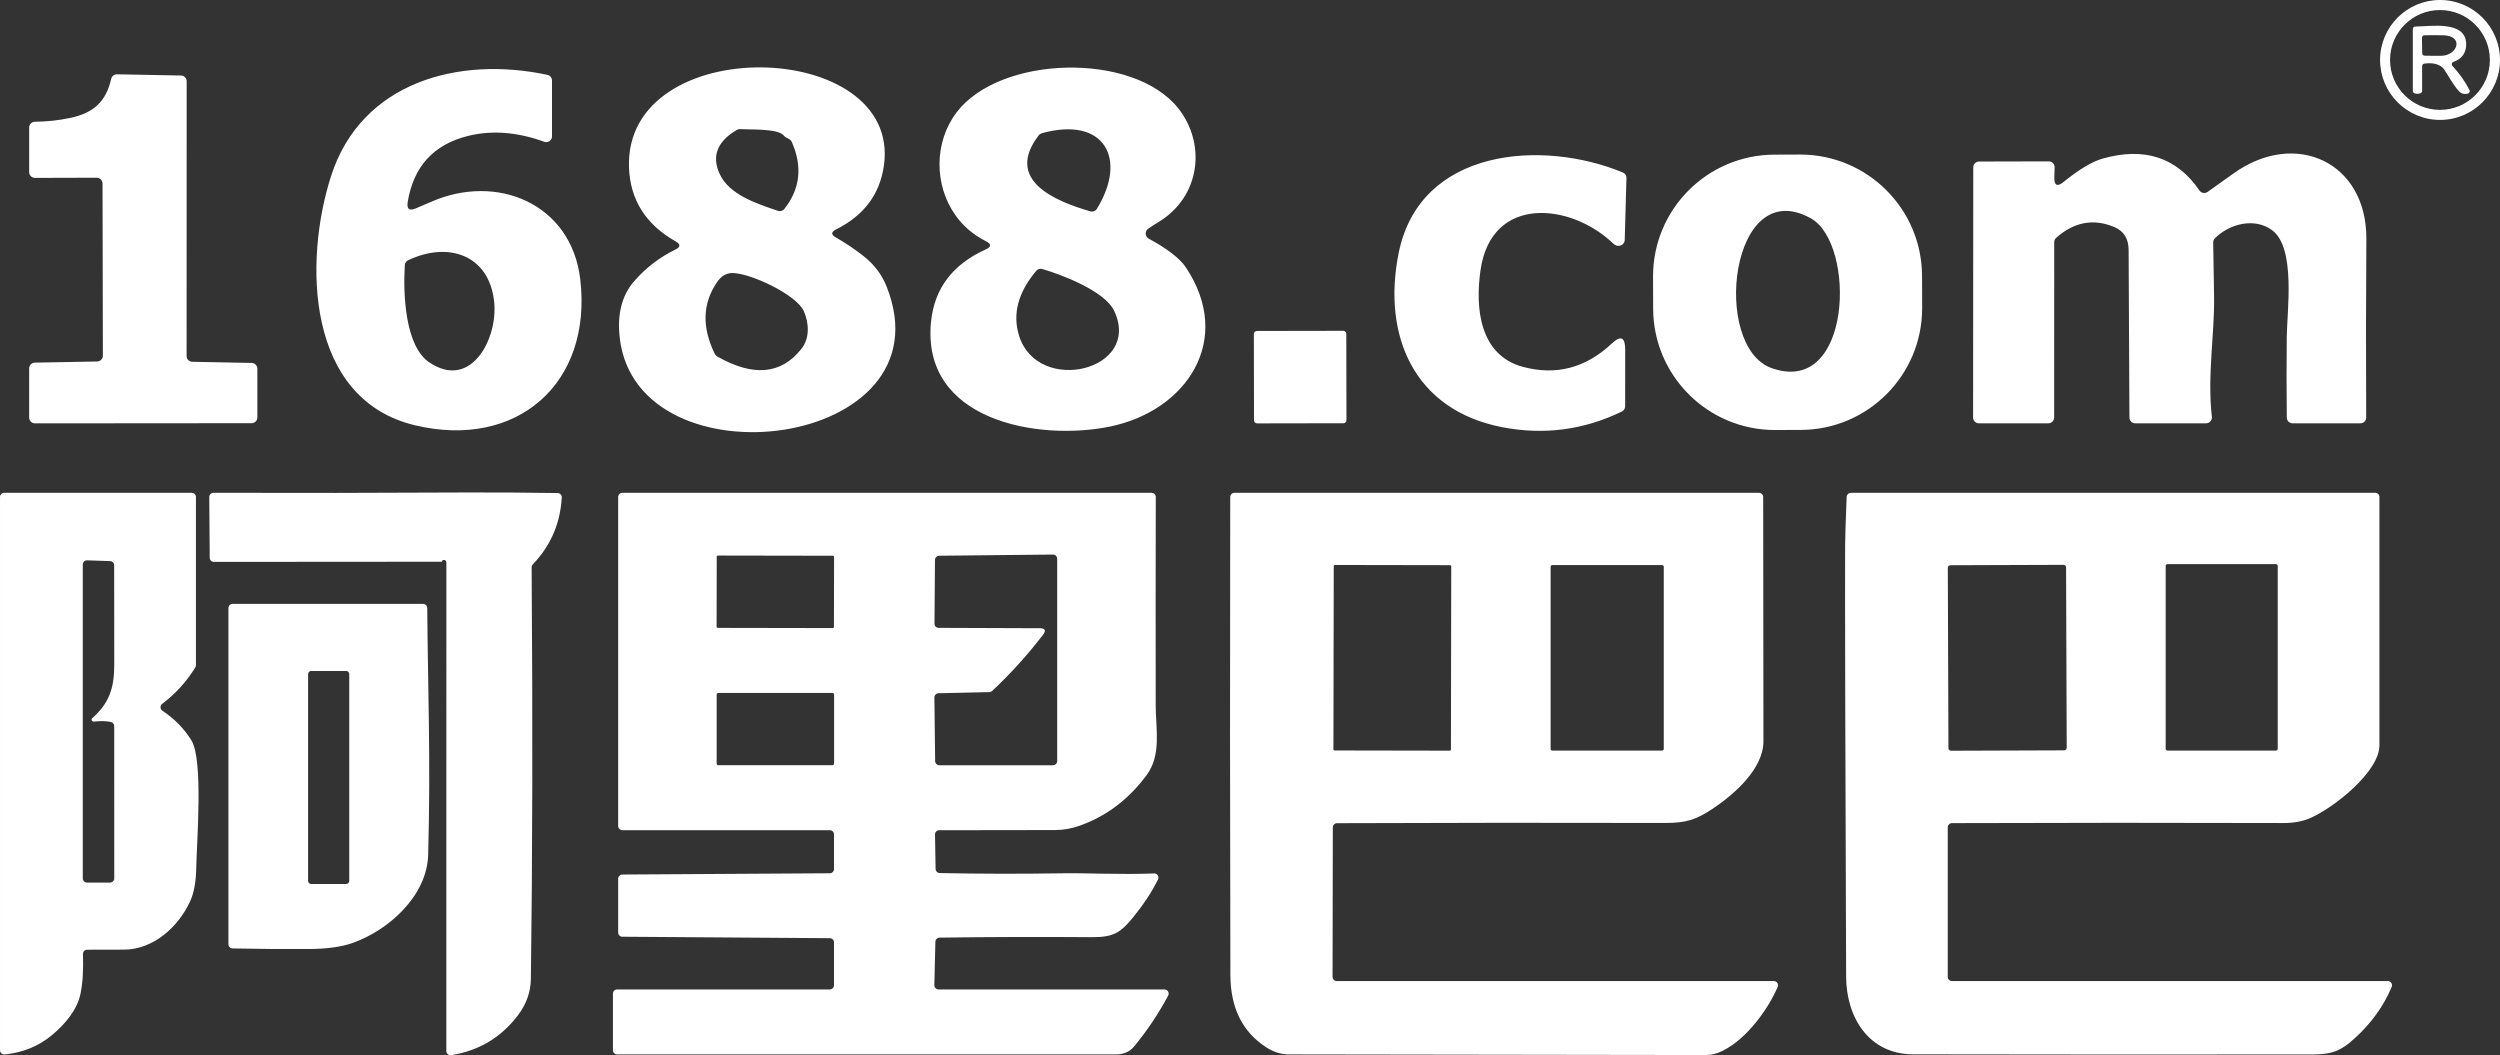
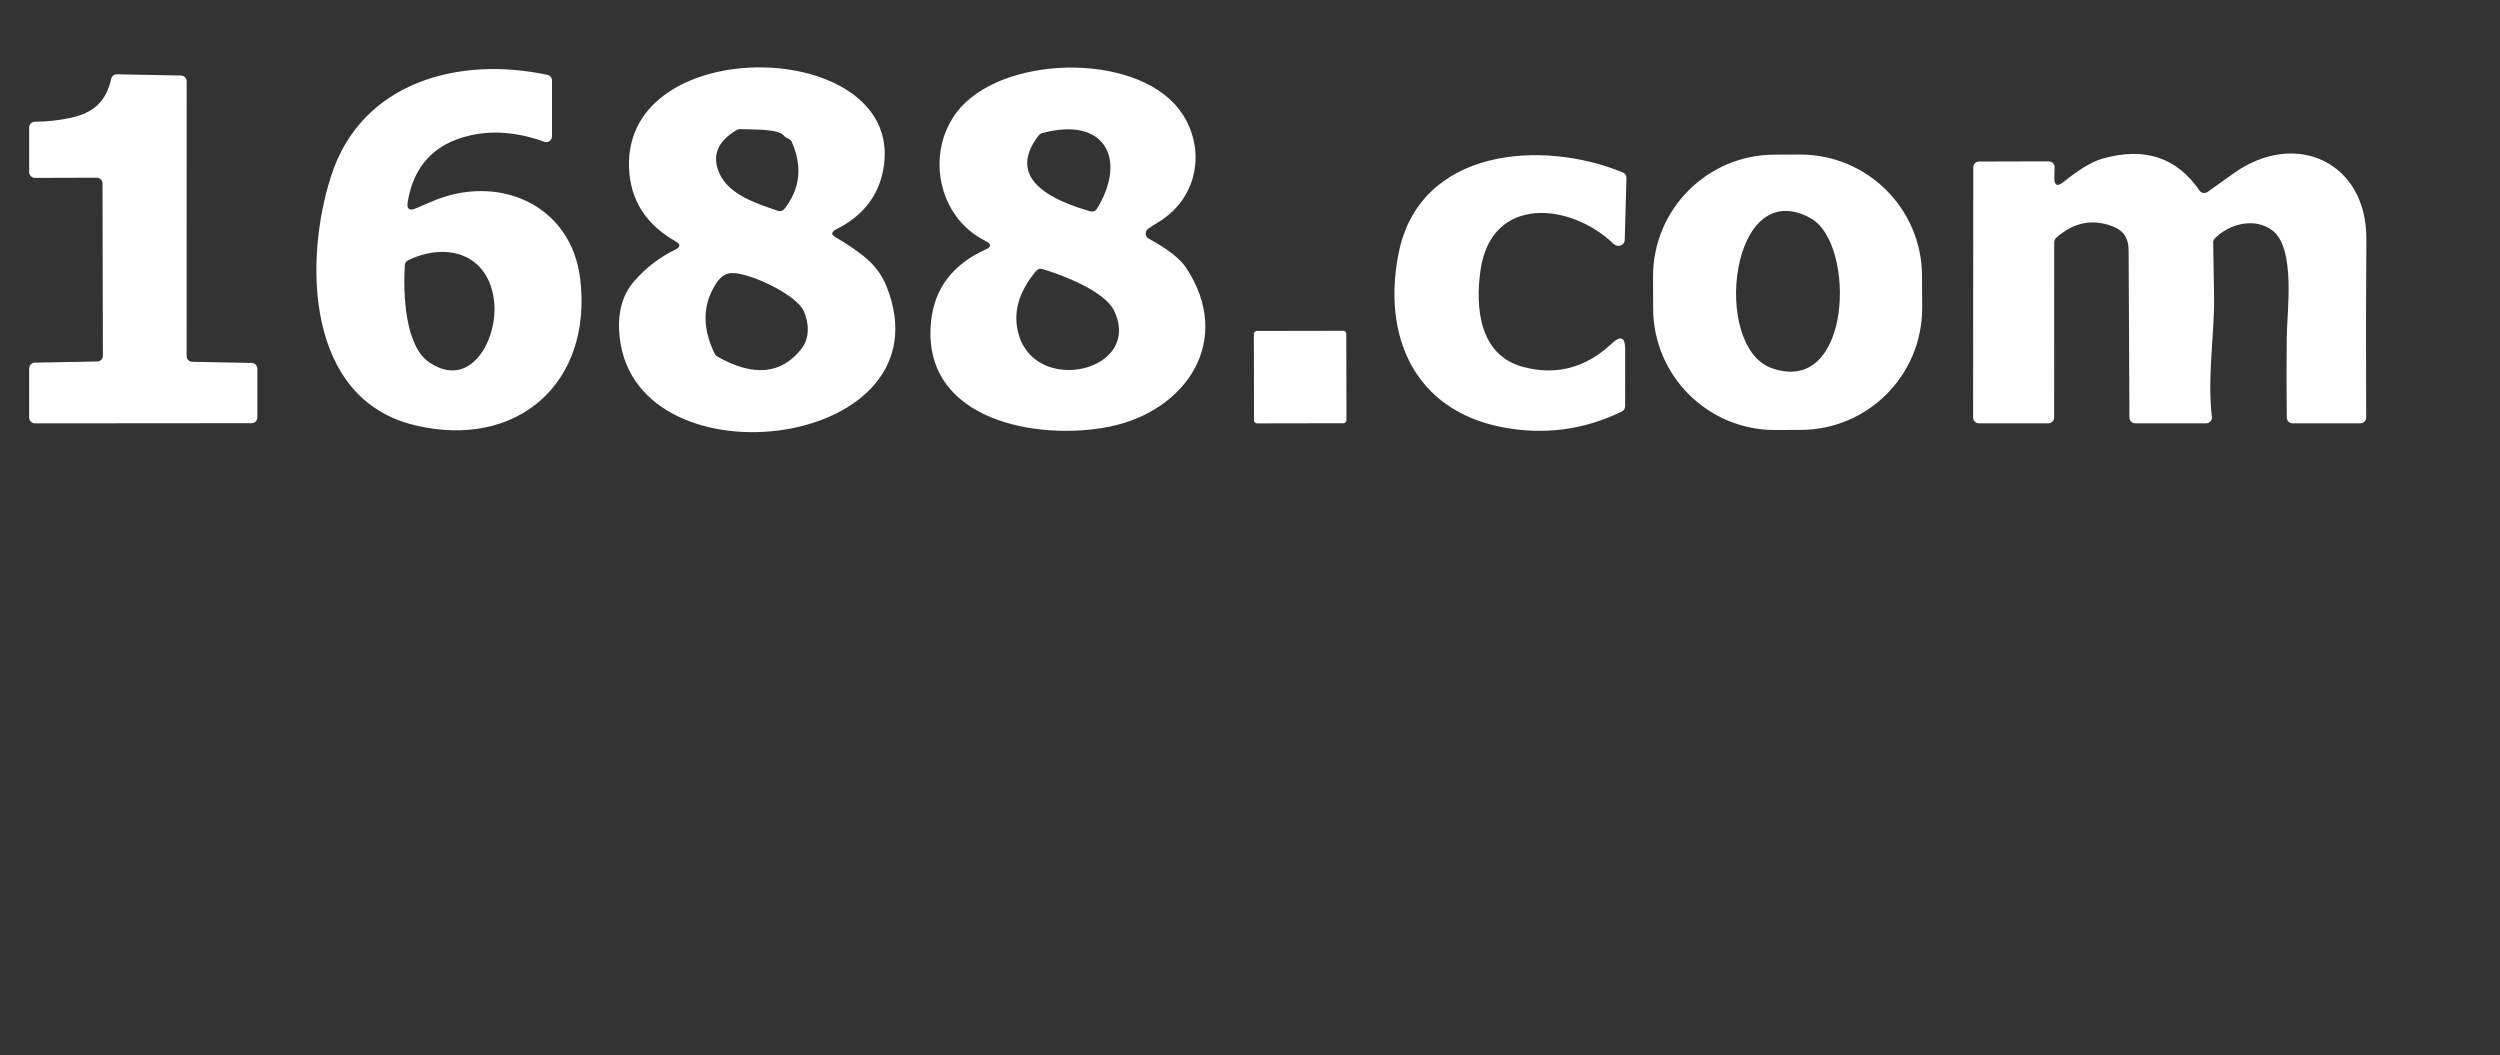
<svg xmlns="http://www.w3.org/2000/svg" xml:space="preserve" width="157.83mm" height="66.618mm" version="1.1" style="shape-rendering:geometricPrecision; text-rendering:geometricPrecision; image-rendering:optimizeQuality; fill-rule:evenodd; clip-rule:evenodd" viewBox="0 0 5042.1 2128.22">
  <rect x="0" y="0" width="5042.1" height="2128.22" fill="#333333" stroke="none" />
  <defs>
    <style type="text/css"> .fil0 {fill:white;fill-rule:nonzero} </style>
  </defs>
  <g id="Layer_x0020_1">
-     <path class="fil0" d="M104.56 2087.88c-26.71,22.2 -58.46,35.13 -95.26,38.8 -0.27,0.03 -0.56,0.04 -0.84,0.04 -4.67,0 -8.45,-3.79 -8.45,-8.45 0,-0.01 0,-0.03 0,-0.04l-0 -1115.9c0,-4.67 3.79,-8.45 8.46,-8.45l378.25 0.08c4.64,0.02 8.42,3.77 8.45,8.41l0 339.28c0.01,1.63 -0.43,3.19 -1.26,4.51 -17.82,28.8 -40.11,53.29 -66.87,73.46 -2.11,1.6 -3.35,4.09 -3.35,6.74 0,2.83 1.42,5.47 3.77,7.04 24.29,16.06 43.84,36.04 58.66,59.93 24.17,39.13 10.56,206.67 9.55,259.15 -0.51,26.6 -4.51,48.21 -12.01,64.83 -23.24,51.56 -74.21,98.13 -134.23,97.96 -24.57,-0.11 -49.16,-0.06 -73.79,0.17 -0.16,0 -0.19,0 -0.21,0.01 -4.67,0.16 -8.32,4.11 -8.15,8.82 0,0.03 0,0.06 0,0.09 1.12,31.58 -0.49,58.05 -4.83,79.41 -6.93,33.47 -31.44,62.04 -57.9,84.1zm81.23 -639.18c34.15,-30.35 44.63,-60.01 44.63,-108.19l-0.17 -200.41c0.01,0 0.01,-0 0.01,-0 0,-4.57 -3.63,-8.31 -8.2,-8.45l-46.41 -1.52c-0.08,0 -0.17,-0 -0.25,-0 -4.67,0 -8.45,3.79 -8.45,8.45 0,0 0,0 0,0l0 633.01c0,4.67 3.79,8.46 8.45,8.46l46.57 0c4.67,0 8.46,-3.79 8.46,-8.45l-0.08 -307.17c0,-0.01 0,-0.01 0,-0.02 0,-3.98 -2.79,-7.43 -6.68,-8.26 -9.64,-2.03 -20.83,-2.31 -33.56,-0.84 -1.97,0.22 -3.55,-0.4 -4.73,-1.86 -0.48,-0.61 -0.74,-1.37 -0.74,-2.14 0,-0.99 0.42,-1.93 1.17,-2.59l-0.01 0zm705.95 -317.39l-0.25 0.85c-0.14,0.44 -0.58,0.75 -1.09,0.76l-458.97 0.34c-0.01,0 -0.01,0 -0.01,0 -4.64,0 -8.41,-3.73 -8.45,-8.37l-0.93 -122.48c0,-0.03 0,-0.05 0,-0.08 0,-4.67 3.79,-8.45 8.45,-8.45 0,0 0,0 0,0 165.16,0.51 330.35,0.31 495.57,-0.59 66.21,-0.34 132.42,0.03 198.64,1.1 4.59,0.04 8.3,3.78 8.3,8.37 0,0.17 -0.01,0.34 -0.02,0.51 -2.99,52.57 -22.46,97.57 -58.4,134.99 -1.56,1.63 -2.39,3.76 -2.37,5.99 2.25,310.72 1.75,587.46 -1.52,830.22 -0.34,26.6 -9.33,51.39 -26.97,74.38 -33.81,44.01 -78.38,70.44 -133.72,79.28 -0.32,0.04 -0.54,0.07 -0.77,0.09 -4.66,0.33 -8.7,-3.15 -9.02,-7.76 -0.02,-0.24 -0.02,-0.48 -0.02,-0.72 0,-327.89 0.03,-655.95 0.09,-984.19 0,-4.62 -2.11,-6.65 -6.34,-6.09 -1.02,0.1 -1.89,0.83 -2.19,1.86l-0 0zm3036.57 537.24l0 301.67c0,4.66 3.79,8.45 8.45,8.45l879.15 0c0.49,-0 1.05,0.05 1.59,0.15 4.58,0.89 7.58,5.29 6.7,9.83 -0.11,0.56 -0.27,1.1 -0.49,1.63 -16.13,38.81 -41.27,73.65 -75.42,104.53 -27.39,24.93 -45.14,31.78 -84.44,31.87 -268.45,0.34 -536.87,0.25 -805.27,-0.26 -89.34,-0.17 -134.9,-74.3 -135.24,-156.79 -1.75,-467.65 -2.42,-757.66 -2.03,-870.02 0,-13.07 1.04,-45.59 3.12,-97.54 0.18,-4.53 3.91,-8.11 8.45,-8.11 0,0 0.01,0 0.01,0l1057.58 -0.08c4.67,0 8.45,3.79 8.45,8.45l0 500.9c0,53.5 -92.89,126.87 -140.56,147.16 -15.16,6.42 -33.19,9.61 -54.1,9.55 -222.58,-0.67 -445.08,-0.62 -667.49,0.17 -4.67,0 -8.45,3.79 -8.45,8.45zm238.66 -524.22c-0.01,-2.84 -2.32,-5.13 -5.16,-5.13 -0.01,0 -0.01,0 -0.02,0l-228.22 0.8c-2.84,0.01 -5.14,2.32 -5.14,5.16 0,0.01 0,0.01 0,0.02l1.27 363.8c0.01,2.84 2.31,5.14 5.15,5.14 0.01,0 0.01,0 0.02,0l228.22 -0.8c2.84,-0.01 5.14,-2.32 5.14,-5.16 0,-0.01 0,-0.01 0,-0.02l-1.27 -363.8 0 -0.01zm426.89 -2.96c0,-1.96 -1.59,-3.55 -3.55,-3.55l-218.92 0c-1.96,0 -3.55,1.59 -3.55,3.55l0 368.87c0,1.96 1.59,3.55 3.55,3.55l218.92 0c1.96,0 3.55,-1.59 3.55,-3.55l0 -368.87zm-2709.45 845.51c0,-0.04 0,-0.01 -0,0.02 -0.08,4.71 3.64,8.6 8.3,8.68 0.03,0 0.06,0 0.09,0l455.74 0c4.66,0.01 8.43,3.79 8.43,8.45 0,1.39 -0.34,2.75 -0.99,3.97 -19.44,36.46 -42.32,70.64 -68.64,102.53 -8.85,10.71 -21.13,16.06 -36.85,16.06l-1005.85 0c-4.67,-0 -8.45,-3.79 -8.45,-8.46l0 -114.11c0,-4.67 3.79,-8.46 8.45,-8.46l428.96 0c4.67,0 8.45,-3.79 8.45,-8.45l0 -86.47c0,0 0,0 0,0 0,-4.64 -3.73,-8.41 -8.37,-8.45l-418.57 -2.96c-4.62,0 -8.37,-3.79 -8.37,-8.45l0 -108.53c0,-4.67 3.75,-8.45 8.37,-8.45l418.57 -2.54c4.63,-0.04 8.37,-3.81 8.37,-8.45 0,0 0,0 0,0l0 -69.99c0,-4.67 -3.79,-8.45 -8.45,-8.45l-418.4 0c-4.67,0 -8.45,-3.79 -8.45,-8.45l0 -663.52c0,-4.67 3.79,-8.45 8.45,-8.45l1067.38 0c4.67,0 8.45,3.79 8.45,8.45 -0.34,140.54 -0.4,280.88 -0.17,421.02 0.17,46.32 11.83,99.06 -18.09,139.55 -36.29,49.19 -81.45,83.34 -135.49,102.44 -16.4,5.8 -33.02,8.71 -49.87,8.71l-233.21 0.34c-4.68,0.04 -8.45,3.86 -8.45,8.54 0,0.03 0,0.06 0,0.08l1.18 69.39c0.09,4.59 3.75,8.28 8.29,8.37 81.76,1.69 163.56,1.86 245.37,0.51 50.38,-0.93 121.89,3.04 186.97,0.25 0.12,-0 0.24,-0.01 0.36,-0.01 4.67,0 8.45,3.79 8.45,8.45 0,1.29 -0.3,2.57 -0.87,3.72 -12.11,24.63 -28.91,50.15 -50.38,76.58 -25.69,31.7 -40.57,40.06 -83.93,39.81 -102.16,-0.79 -204.27,-0.48 -306.32,0.93 -4.55,0.09 -8.23,3.73 -8.37,8.28l-2.11 87.48 -0 0zm-202.23 -863.73c0,-1.26 -1.02,-2.28 -2.28,-2.28l-232.11 -0.41c-1.26,0 -2.28,1.02 -2.28,2.28l-0.25 141.32c0,1.26 1.02,2.28 2.28,2.28l232.11 0.41c1.26,0 2.28,-1.02 2.28,-2.28l0.25 -141.32zm421.15 157.44c-31.05,40.46 -65.17,78.13 -102.36,113.01 -1.52,1.41 -3.5,2.22 -5.58,2.28l-102.61 2.28c-4.61,0.14 -8.28,3.92 -8.28,8.54 0,0.03 0,0.06 0,0.09l1.52 128.22c0.04,4.64 3.81,8.37 8.45,8.37 0,0 0,0 0,0l229.24 -0c4.67,0 8.45,-3.79 8.45,-8.45l-0 -408c0,0 0,0 0,0 0,-4.67 -3.79,-8.45 -8.45,-8.45 -0.03,0 -0.06,0 -0.08,0l-229.57 2.37c-4.6,0.04 -8.33,3.77 -8.37,8.37l-1.02 128.65c0,0.03 0,0.05 0,0.08 0,4.62 3.75,8.37 8.37,8.37 0,0 0,0 0,0l203.62 0.76c11.38,0 13.61,4.51 6.68,13.52zm-421.1 120.28c0,-1.82 -1.48,-3.3 -3.3,-3.3l-230.25 0c-1.82,0 -3.3,1.48 -3.3,3.3l0 139.13c0,1.82 1.48,3.3 3.3,3.3l230.25 0c1.82,0 3.3,-1.48 3.3,-3.3l0 -139.13zm1860.65 659.3c-21.81,27.27 -44.43,46.88 -67.87,58.83 -11.72,5.97 -23.33,8.93 -34.82,8.87l-840.52 -1.27c-15.89,0 -31.16,-4.76 -45.81,-14.29 -48.07,-31.05 -72.18,-79.68 -72.35,-145.89 -0.9,-321.25 -1.02,-642.59 -0.34,-964.01 0,-4.67 3.79,-8.45 8.45,-8.45l1058 0c4.67,0 8.45,3.79 8.45,8.45 0.28,164.43 0.45,328.66 0.5,492.7 0,55.11 -58.41,106.84 -102.53,136.09 -33.56,22.31 -53.5,28.65 -96.36,28.57 -220.38,-0.57 -440.79,-0.4 -661.24,0.5 -4.63,0.04 -8.37,3.82 -8.37,8.45 0,0 0,0 0,0l-0.51 301.5c0,4.66 3.82,8.45 8.54,8.45l881.51 0c4.65,0.03 8.4,3.8 8.4,8.45 0,1.16 -0.24,2.32 -0.71,3.38 -10.82,24.62 -24.96,47.84 -42.43,69.65zm-615.95 -917.99c-0,-0 -0,-0.01 -0,-0.01 0,-1.26 -1.02,-2.28 -2.28,-2.28 0,0 0,0 0,0l-232.44 -0.41c-1.26,0 -2.28,1.02 -2.28,2.28l-0.64 369.54c0,1.26 1.02,2.28 2.28,2.28l232.44 0.41c1.26,0 2.28,-1.02 2.28,-2.28l0.64 -369.54 0 0.01zm428.64 0.89c0,-1.87 -1.51,-3.38 -3.38,-3.38l-221.46 -0c-1.87,0 -3.38,1.52 -3.38,3.38l0 367.35c0,1.87 1.51,3.38 3.38,3.38l221.46 0c1.87,0 3.38,-1.51 3.38,-3.38l0 -367.35zm-2493.91 83.26c1.35,166.51 7.1,307.25 1.86,497.6 -2.28,83.68 -80.72,152.99 -153.16,178.18 -22.2,7.72 -51.25,11.7 -87.14,11.92 -51.33,0.28 -102.75,-0.11 -154.26,-1.18 -4.6,-0.09 -8.28,-3.85 -8.28,-8.45 0,0 0,-0 0,-0l0 -677.97c0,-4.67 3.79,-8.45 8.45,-8.45l384.08 0c0,0 0,0 0,0 4.64,0 8.41,3.73 8.45,8.37l0 -0zm-157.3 133.13c0,-3.41 -2.76,-6.17 -6.17,-6.17l-70.66 0c-3.41,0 -6.17,2.76 -6.17,6.17l0 417.21c0,3.41 2.76,6.17 6.17,6.17l70.66 0c3.41,-0 6.17,-2.77 6.17,-6.17l0 -417.21z" />
-     <path class="fil0" d="M5021.7 120.93c0,-55.59 -45.08,-100.67 -100.67,-100.67 -55.59,0 -100.67,45.08 -100.67,100.67 0,55.59 45.08,100.67 100.67,100.67 55.59,0 100.67,-45.08 100.67,-100.67l0 0zm20.4 0c0,66.77 -54.15,120.92 -120.92,120.92 -66.77,0 -120.93,-54.15 -120.93,-120.93 0,-66.77 54.15,-120.93 120.93,-120.93 66.77,0 120.92,54.15 120.92,120.93l0 0zm-118.27 -8.42c32.89,-0.45 46.42,-40.46 3.76,-41.36 -12.7,-0.27 -25.37,-0.27 -38,0 -2.73,0.08 -4.91,2.32 -4.91,5.06 0,0.02 0,0.04 0,0.05l0.55 31.14c0.03,2.68 2.18,4.86 4.86,4.91 11.47,0.3 22.71,0.37 33.74,0.2zm-38.76 20.81l0 49.94c0.01,1.97 -1.16,3.79 -2.97,4.59 -4.1,1.78 -8.32,1.82 -12.67,0.12 -1.9,-0.76 -3.16,-2.61 -3.16,-4.66 0,0 0,-0 0,-0l0 -124.74c0,-2.77 2.24,-5.01 5.01,-5.01 29.93,-0.1 102.98,-13.34 102.62,36.2 -0.13,17.32 -8.71,29.01 -25.72,35.1 -2,0.71 -3.33,2.6 -3.33,4.72 0,1.28 0.5,2.52 1.38,3.45 13.74,14.54 25.18,30.74 34.34,48.58 0.09,0.17 0.17,0.35 0.24,0.52 0.98,2.56 -0.32,5.44 -2.9,6.43 -0.17,0.06 -0.34,0.12 -0.51,0.16 -4.27,1.17 -8.43,0.99 -12.47,-0.55 -11.23,-4.36 -32.64,-46.42 -38,-51.34 -8.79,-8.02 -21.32,-10.85 -37.6,-8.48 -2.44,0.35 -4.26,2.47 -4.26,4.96l-0 0z" />
    <path class="fil0" d="M387.73 729.67l119.9 2.33c6.34,0.12 11.41,5.3 11.41,11.64 0,0 0,0.01 0,0.01l0 98.22c0,6.43 -5.22,11.65 -11.65,11.65l-436.95 0.35c-6.43,0 -11.65,-5.22 -11.65,-11.65l0 -99.16c0,0 0,-0.01 0,-0.01 0,-6.34 5.08,-11.52 11.42,-11.65l125.84 -2.33c6.34,-0.13 11.42,-5.31 11.42,-11.65 0,0 0,-0 0,-0l-0.7 -347.34c0,-6.43 -5.22,-11.65 -11.65,-11.65l-124.67 0.35c-6.43,0 -11.65,-5.22 -11.65,-11.65l0 -89.95c0,0 0,0 0,0 0,-6.39 5.15,-11.59 11.54,-11.65 23.92,-0.15 47.53,-2.67 70.84,-7.56 47.65,-10.02 72.59,-32.98 83.08,-79 1.19,-5.32 5.92,-9.09 11.37,-9.09 0.06,0 0.12,0 0.17,0l129.22 2.45c6.34,0.12 11.42,5.31 11.42,11.65 0,0 0,0.01 0,0.01l-0.12 554.05c0,0 0,0.01 0,0.01 0,6.34 5.08,11.52 11.42,11.65l0 0zm478.43 1.4c84.01,56.4 138.31,-48.47 130.5,-122.23 -10.25,-96.71 -94.73,-121.76 -173.61,-83.89 -3.88,1.88 -6.4,5.65 -6.65,9.89 -3.38,56.04 -0.23,162.9 49.76,196.33l0.01 -0.1zm-27.96 -310.64c10.17,-4.19 20.27,-8.51 30.29,-12.93 133.3,-59.19 283.84,3.03 301.79,155.79 24.7,210.32 -127.82,343.5 -333.36,294.44 -219.41,-52.32 -224.77,-329.99 -169.19,-502.67 61.05,-190.16 258.09,-242.36 436.36,-204.03 5.37,1.15 9.21,5.9 9.21,11.39 0,0.01 0,0.02 0,0.03l0 112.56c0,6.43 -5.22,11.64 -11.65,11.64 -1.35,0 -2.69,-0.24 -3.96,-0.7 -54.53,-19.72 -105.64,-23.69 -153.34,-11.88 -69.76,17.17 -110.46,61.72 -122.11,133.65 -2.18,13.75 3.14,17.98 15.96,12.7zm1251.77 125.72c-36.9,43.81 -48.4,87.66 -34.49,131.56 38.1,119.9 249,69.56 191.44,-51.15 -19,-39.85 -106.5,-72.94 -144.84,-84.01 -1.06,-0.32 -2.16,-0.48 -3.26,-0.48 -3.4,0 -6.64,1.5 -8.86,4.08l0.01 0zm4.89 -273.12c-69.56,90.54 33.44,132.72 104.17,153.23 5.26,1.4 10.66,-0.76 13.36,-5.26 61.99,-101.25 15.03,-187.25 -111.28,-152.29 -2.57,0.8 -4.75,2.28 -6.25,4.32l0 0zm-106.97 230.13c11.89,-5.36 12,-10.95 0.35,-16.78 -24.93,-12.59 -45.2,-29.79 -60.82,-51.62 -43.69,-61.17 -43.81,-147.86 1.86,-208.11 87.51,-115.47 356.55,-122.46 447.09,-8.16 56.63,71.31 45.44,178.86 -41.48,230.36 -6.68,3.96 -13.13,8.16 -19.34,12.58 -3.06,2.21 -4.87,5.75 -4.87,9.53 0,4.26 2.31,8.2 6.03,10.27 37.9,20.59 62.96,40.02 75.15,58.27 97.18,146.12 1.28,289.2 -153.57,320.89 -144.25,29.48 -380.9,-11.65 -360.51,-211.83 6.84,-66.8 43.54,-115.28 110.11,-145.42zm-366.69 124.44c-14.92,-33.79 -110.69,-78.3 -145.77,-76.9 -11.58,0.47 -21.4,6.68 -29.48,18.64 -29.21,42.8 -30.6,91.04 -4.19,144.72 1.12,2.13 2.8,3.82 4.86,4.94 72.57,41.37 129.17,36.19 169.8,-15.55 17.25,-22.02 15.15,-52.09 4.78,-75.85l0 -0zm-39.97 -353.75c-11.42,-15.15 -69.1,-12.12 -88.67,-13.4 -2.41,-0.14 -4.72,0.44 -6.69,1.66 -39.2,23.13 -50.79,52.45 -34.79,87.95 19.23,42.88 75.16,60.59 117.92,75.16 4.6,1.59 9.74,0.1 12.82,-3.73 32.08,-40.47 37.05,-85.68 14.91,-135.63 -1.32,-2.95 -4.97,-5.75 -10.95,-8.39 -1.79,-0.86 -3.3,-2.06 -4.54,-3.61zm-219.18 229.55c10.64,-5.21 10.84,-10.72 0.59,-16.55 -60.28,-34.18 -91.63,-83.74 -94.03,-148.68 -10.37,-275.8 550.33,-262.05 514.09,-4.31 -8.16,57.95 -40.28,100.87 -96.36,128.75 -10.41,5.21 -10.52,10.69 -0.35,16.43 19.58,11.18 38.1,23.65 55.58,37.4 21.44,16.93 36.9,37.29 46.38,61.06 130.96,328.36 -502.32,407.82 -537.97,104.64 -5.59,-47.77 3.92,-85.92 28.55,-114.42 23.69,-27.34 51.54,-48.78 83.54,-64.32zm1172.84 164.09l174.31 -0.3c3.35,-0.01 6.07,2.7 6.07,6.05l0.3 174.31c0.01,3.35 -2.69,6.06 -6.04,6.07l-174.32 0.31c-3.34,0 -6.06,-2.71 -6.06,-6.05l-0.31 -174.31c-0,-3.35 2.71,-6.07 6.05,-6.07zm1729.43 -209.54c-41.95,-17.63 -81.06,-10.41 -117.33,21.67 -2.41,2.06 -3.9,5.22 -3.96,8.55l-0.12 353.76c-0,6.61 -5.22,11.83 -11.66,11.83l-140.17 0c-6.43,-0 -11.65,-5.22 -11.65,-11.66l0.35 -504.65c0,-6.43 5.22,-11.65 11.65,-11.65l140.76 -0.35c0,0 0.01,0 0.01,0 6.43,0 11.65,5.22 11.65,11.65 0,0.12 -0,0.24 -0,0.35l-0.58 19.92c-0.47,16.94 5.86,20.05 18.99,9.33 31.15,-25.24 57.29,-40.86 78.42,-46.84 84.51,-23.85 149.62,-2.41 195.29,64.32 2.16,3.19 5.77,5.1 9.63,5.1 2.43,0 4.82,-0.76 6.8,-2.19 17.56,-12.5 34.92,-24.89 52.08,-37.16 125.26,-89.72 269.28,-22.84 268.11,132.25 -0.85,120.41 -0.97,240.34 -0.35,359.82 0,0.03 0,0.07 0,0.11 0,6.43 -5.22,11.65 -11.65,11.65 0,0 0,0 0,0l-136.8 0c0,-0 0,-0 0,-0 -6.39,0 -11.59,-5.15 -11.65,-11.54 -0.62,-53.91 -0.65,-107.7 -0.12,-161.37 0.58,-54.3 18.64,-181.19 -29.59,-216.61 -35.42,-26.1 -86.11,-12.94 -115.24,16.31 -2.33,2.3 -3.55,5.34 -3.5,8.54 0.47,36.56 1.05,72.98 1.75,109.26 1.28,74.92 -13.98,158.7 -4.43,242.48 0.02,0.23 0.04,0.45 0.05,0.66 0.34,6.42 -4.65,11.91 -11.14,12.25 -0.19,0.01 -0.39,0.02 -0.58,0.02l-142.95 0c-6.25,0.08 -11.51,-5.06 -11.65,-11.51l-1.63 -337.91c-0.09,-22.93 -9.68,-38.4 -28.79,-46.4zm-611.96 -17.48c-162.78,-91 -201.23,257.97 -79.7,301.79 163.24,58.84 170.93,-250.87 79.7,-301.79zm224.31 180.25c0,0.28 0,0.58 0,0.85 0,135.24 -109.43,245.06 -244.67,245.51l-51.5 0.19c-0.27,0 -0.57,0 -0.84,0 -135.24,0 -245.06,-109.43 -245.51,-244.67l-0.23 -64.32c0,-0.29 0,-0.59 0,-0.86 0,-135.24 109.43,-245.06 244.67,-245.51l51.5 -0.19c0.27,0 0.58,0 0.84,0 135.24,0 245.06,109.43 245.51,244.67l0.24 64.32 0 0.01zm-1055.79 -110.45c42.76,-212.53 290.83,-229.43 452.33,-162.31 4.43,1.84 7.26,6.25 7.1,11.09l-3.5 125.14c-0.1,4.32 -2.68,8.31 -6.66,10.19 -5.97,2.75 -11.63,1.56 -16.99,-3.57 -85.29,-81.57 -245.16,-98.34 -267.18,53.95 -11.07,76.44 -1.86,171.63 85.18,195.05 67.04,18.1 126.89,2.45 179.56,-46.95 18.1,-17.01 27.11,-12.93 27.04,12.24l-0.12 114.42c-0.02,4.49 -2.63,8.55 -6.72,10.52 -76.78,37.27 -157.19,47.78 -241.24,31.54 -178.27,-34.6 -242.24,-185.03 -208.8,-351.31z" />
  </g>
</svg>